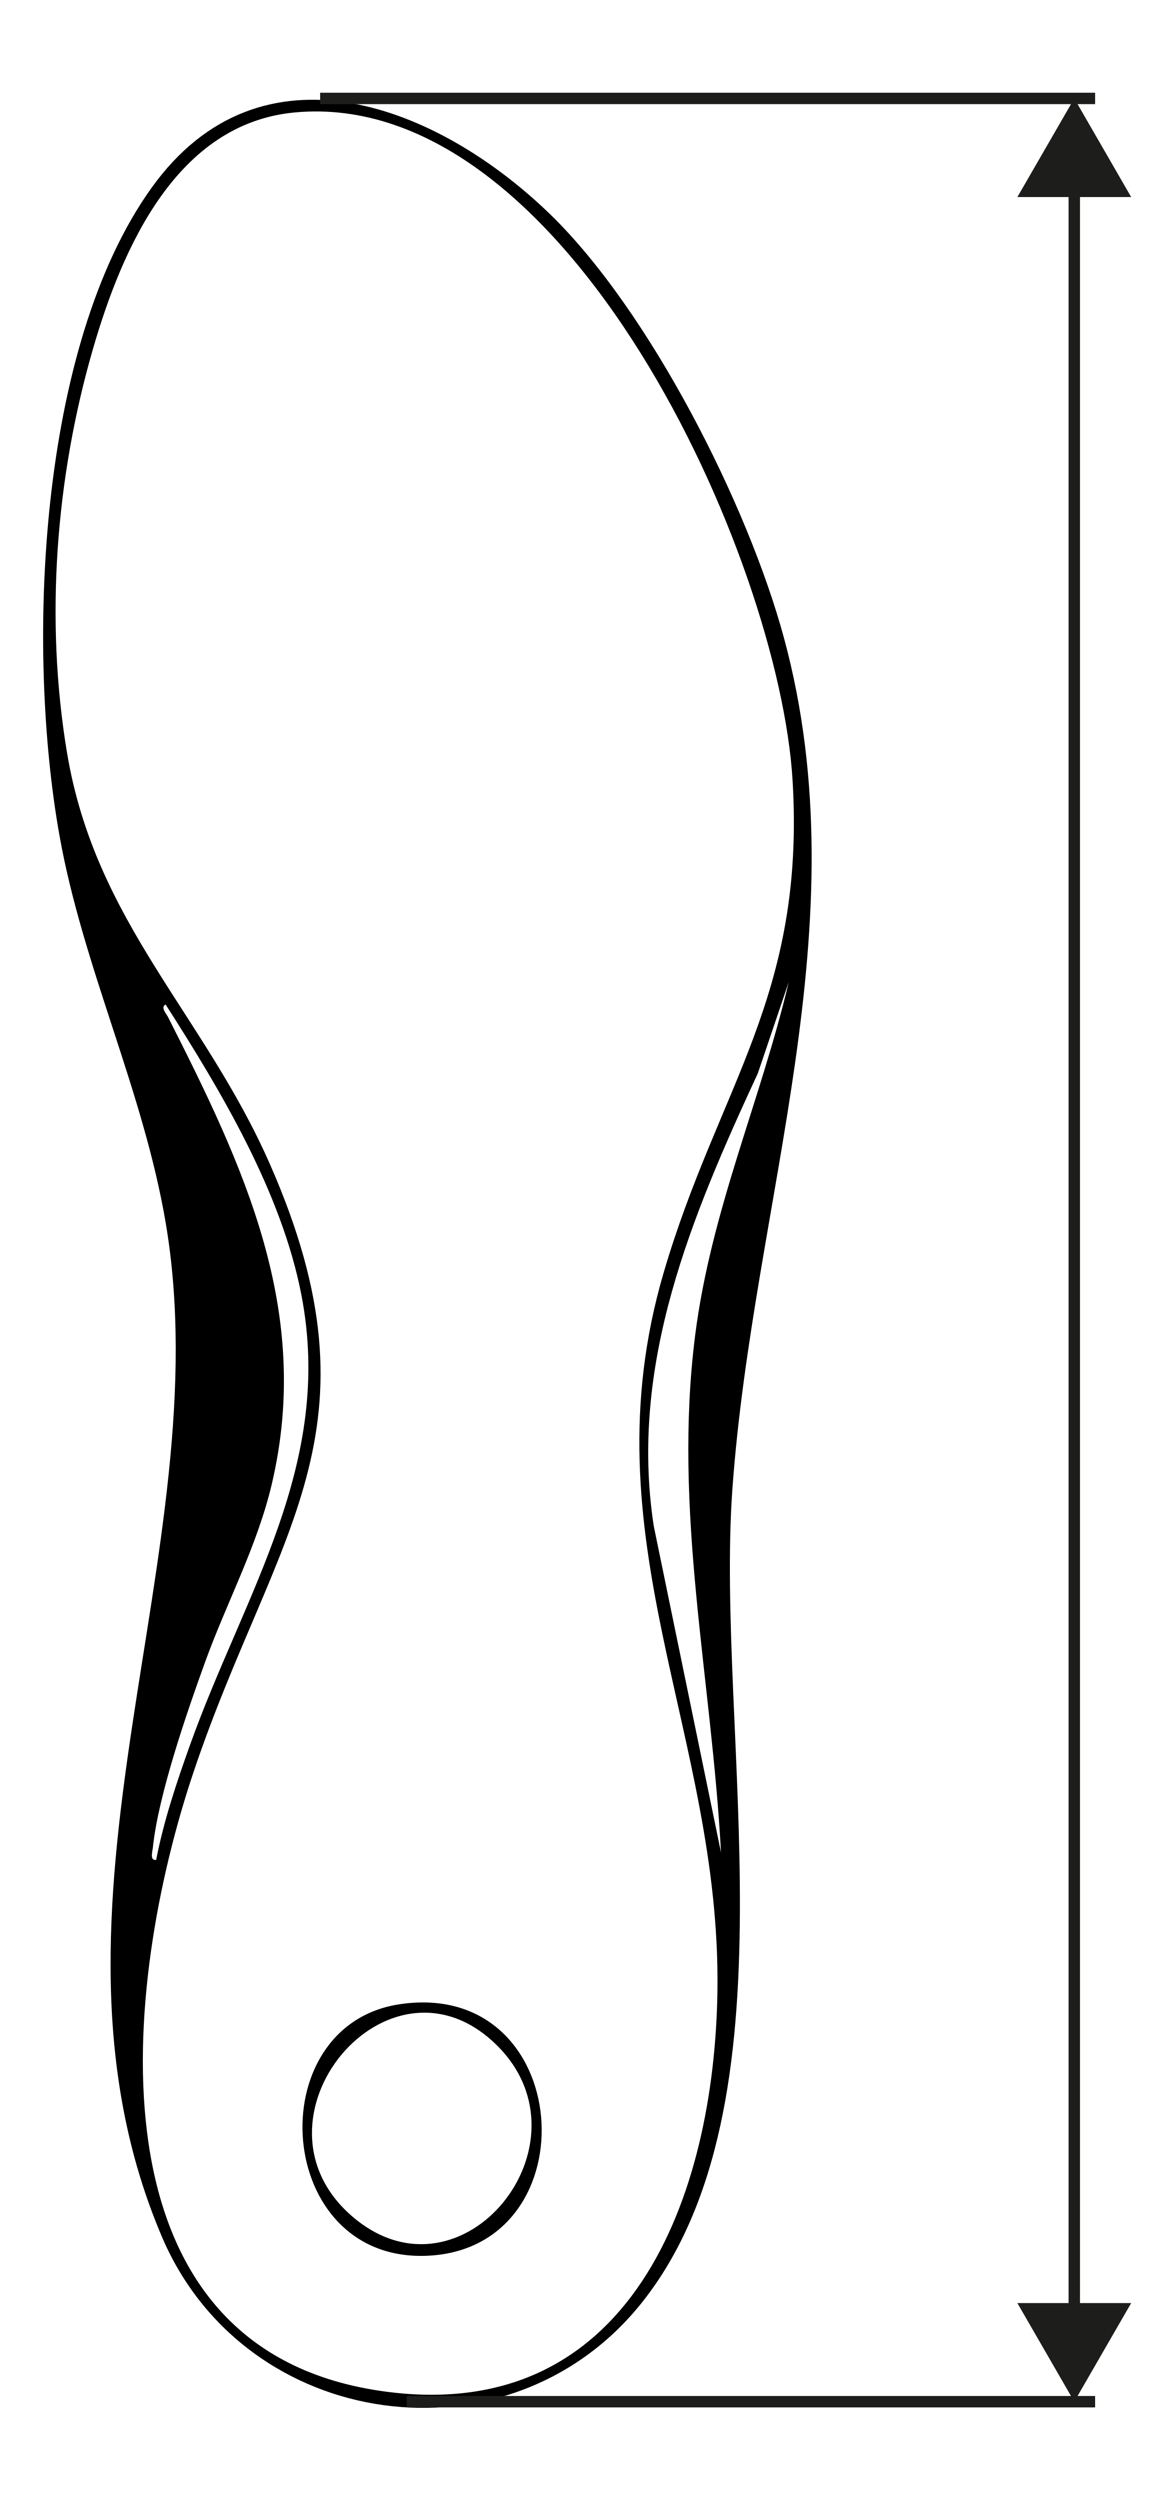
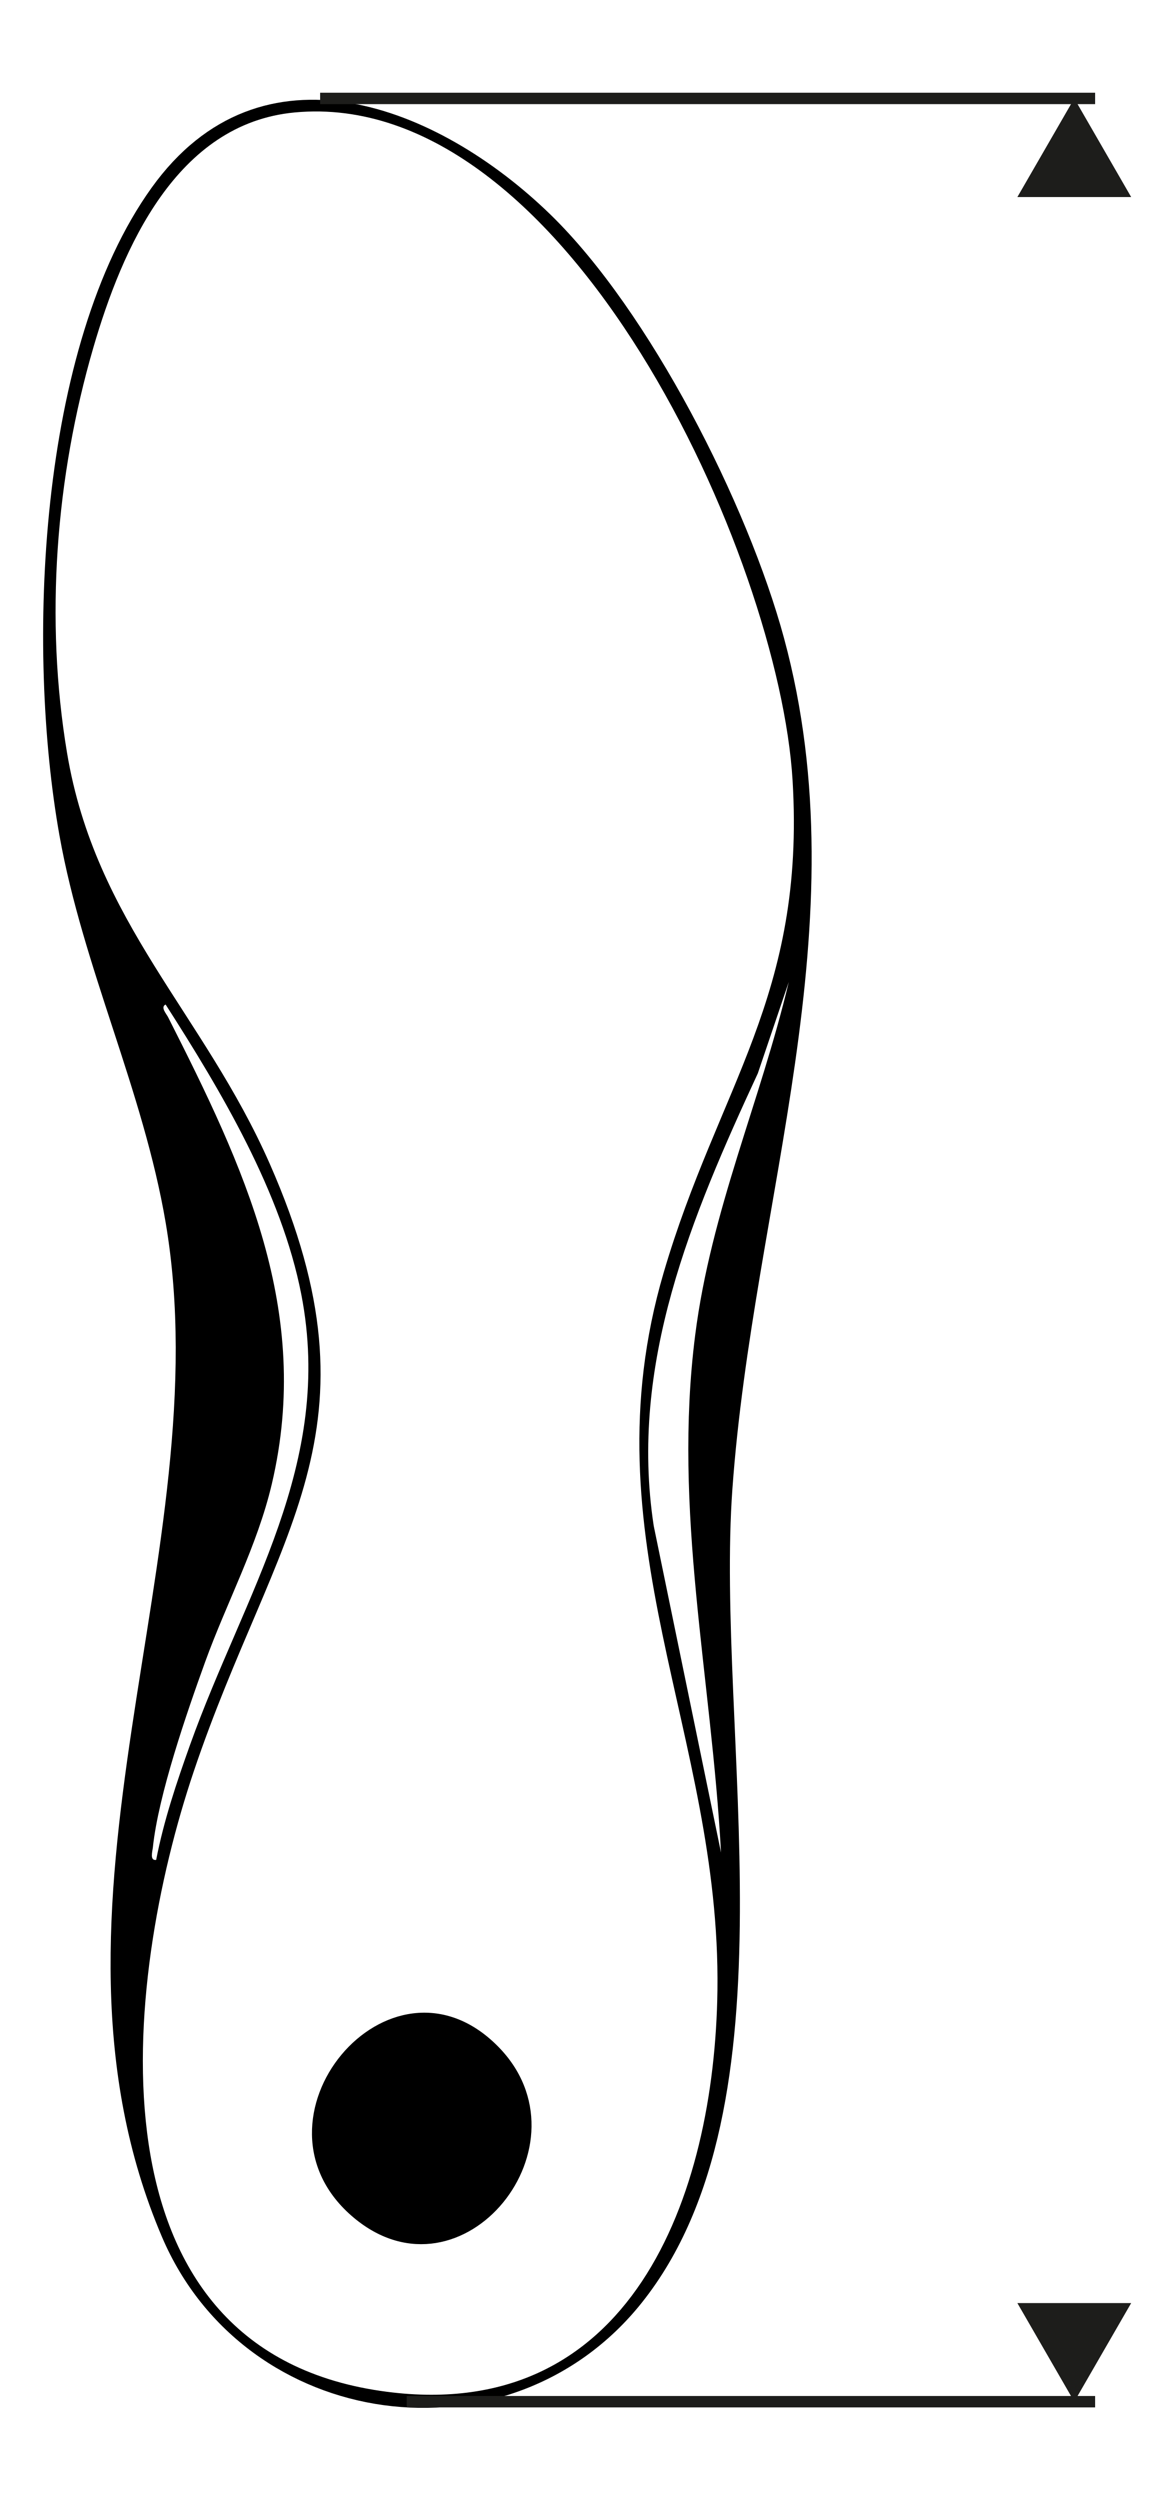
<svg xmlns="http://www.w3.org/2000/svg" id="Dimensions" viewBox="0 0 621.81 1322.03">
  <defs>
    <style> .cls-1 { fill: #1d1d1b; } .cls-2 { fill: none; stroke: #1d1d1b; stroke-miterlimit: 10; stroke-width: 6.04px; } </style>
  </defs>
  <g>
    <path d="M291.21,113.37c52.57,51.05,104.55,153.39,123.69,224.06,41.08,151.73-16.3,297.05-27.31,449.83-9.25,128.37,35.79,325.28-47.93,430.35-69.92,87.75-209.95,68.4-253.97-34.82-74.67-175.1,31.42-362.54,2.01-536.09-11.9-70.2-43.78-135.12-56.22-204.84-17.62-98.76-11.61-258.51,48.75-342.58,57.99-80.76,151.75-43.42,210.98,14.09ZM155.98,59.46c-62.59,5.84-91.24,71.68-106.63,124.52-19.93,68.44-25.62,143.66-13.89,214.03,14.97,89.79,72.31,137.92,107.34,217.49,62.2,141.31,2.53,194.31-40.25,321.16-37.71,111.83-58.94,304.55,98.91,327.63,132.44,19.36,176.79-103.14,178.21-211.92,1.77-135.68-69.7-238.84-28.51-379.25,28.9-98.51,75.14-146.1,68.27-260.51-7.07-117.83-119.37-366.59-263.45-353.15ZM381.56,979.54c-4.99-92.6-25.56-180.43-13.65-273.72,8.4-65.77,34.39-123,49.52-186.6l-16.39,48.35c-35.01,75.57-68.22,153.62-55.08,239.35l35.59,172.63ZM82.64,983.52c4-20.71,10.82-40.97,17.92-60.81,28.77-80.38,76.32-148.45,58.9-238.17-10.49-54-42.51-107.68-71.82-153.37-2.86,1.41.39,4.88,1.3,6.67,40.12,79.13,76.4,155.41,54.92,246.82-7.73,32.9-23.91,62.69-35.32,94.21-9.73,26.89-24.72,70.25-27.63,97.93-.23,2.2-1.79,7.18,1.74,6.71Z" />
-     <path d="M211.72,1059.78c92.39-13.55,101.5,128.16,15.37,132.99-82.16,4.61-90.56-121.96-15.37-132.99ZM263.3,1081.88c-57.27-57.37-137.72,39.47-75.97,90.91,57.5,47.9,127.58-39.22,75.97-90.91Z" />
+     <path d="M211.72,1059.78ZM263.3,1081.88c-57.27-57.37-137.72,39.47-75.97,90.91,57.5,47.9,127.58-39.22,75.97-90.91Z" />
  </g>
  <g id="Manual_Dimension" data-name="Manual Dimension">
    <line class="cls-2" x1="215.23" y1="1269.99" x2="579.54" y2="1269.99" />
    <line class="cls-2" x1="169.41" y1="52.05" x2="579.54" y2="52.05" />
    <g>
-       <line class="cls-2" x1="568.51" y1="95.39" x2="568.51" y2="1226.66" />
      <polygon class="cls-1" points="538.39 104.2 568.51 52.05 598.62 104.2 538.39 104.2" />
      <polygon class="cls-1" points="538.39 1217.84 568.51 1269.99 598.62 1217.84 538.39 1217.84" />
    </g>
  </g>
</svg>